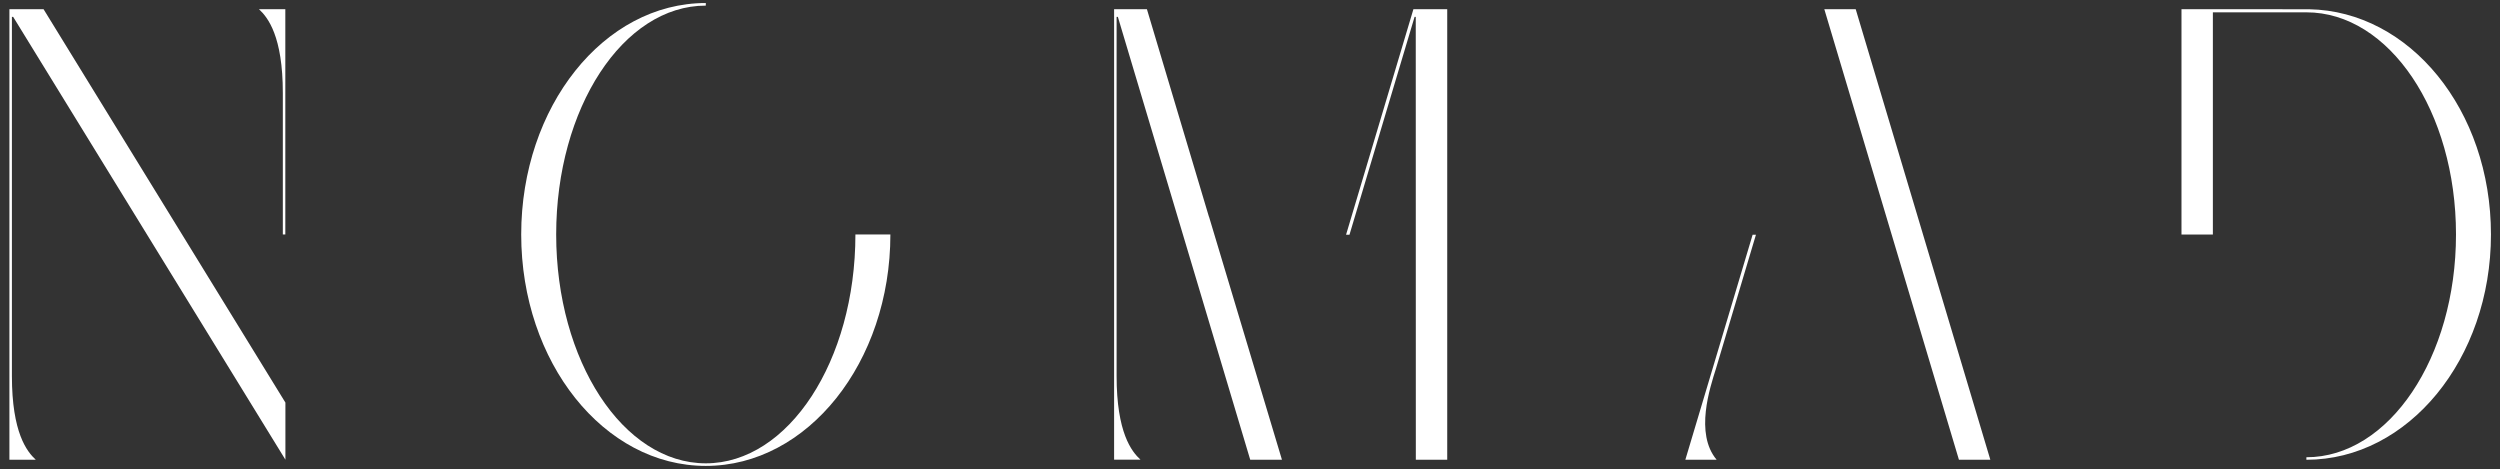
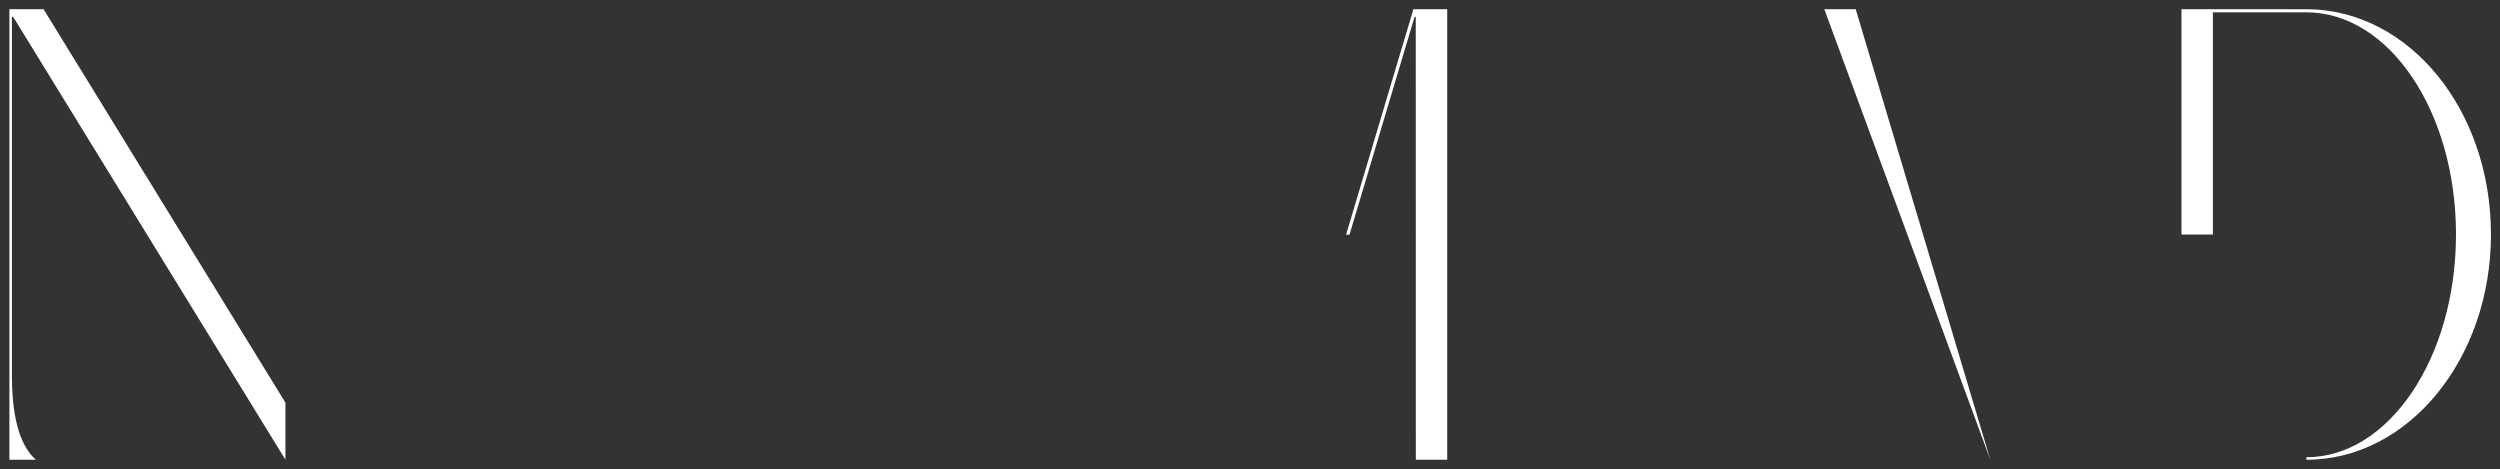
<svg xmlns="http://www.w3.org/2000/svg" width="261" height="49" viewBox="0 0 261 49" fill="none">
  <rect x="0" y="0" width="261" height="49" fill="#333333" stroke="none" />
  <path d="M1.374 1.76H1.243C1.243 1.76 1.243 26.927 1.243 39.253C1.243 45.171 2.808 47.146 3.738 47.999H0.982V47.442C0.982 32.144 0.982 0.958 0.982 0.958H4.546L29.797 42.03V47.991L1.374 1.76Z" fill="white" />
-   <path d="M29.527 24.478V9.704C29.527 3.786 27.962 1.81 27.032 0.958H29.788V1.515C29.788 16.804 29.788 24.478 29.788 24.478H29.536H29.527Z" fill="white" />
-   <path d="M126.213 22.629L119.737 0.958H119.711H116.312V47.991H119.068C118.138 47.138 116.573 45.171 116.573 39.244V1.76H116.704L130.524 47.999H133.836L126.222 22.629H126.213Z" fill="white" />
  <path d="M147.918 0.958H147.561L140.529 24.504H140.886L147.683 1.76H147.805L147.813 47.999H151.09V0.958H147.918Z" fill="white" />
-   <path d="M207.791 47.999H204.513L190.458 0.958H193.735L207.791 47.999Z" fill="white" />
-   <path d="M183.33 24.504H182.974L175.95 47.999H179.219C176.906 45.256 178.541 40.426 179.132 38.535L183.321 24.504H183.33Z" fill="white" />
-   <path d="M73.685 0.316C63.037 0.316 54.414 11.131 54.414 24.478C54.414 37.826 63.045 48.641 73.685 48.641C84.324 48.641 92.956 37.826 92.956 24.478H89.305C89.305 37.674 82.308 48.371 73.685 48.371C65.062 48.371 58.065 37.674 58.065 24.478C58.065 11.283 65.062 0.586 73.685 0.586V0.316Z" fill="white" />
+   <path d="M207.791 47.999L190.458 0.958H193.735L207.791 47.999Z" fill="white" />
  <path d="M241.064 0.966L230.52 0.958H227.747V24.487H231.024V1.287H240.786C249.417 1.287 256.406 11.629 256.406 24.478C256.406 37.328 249.408 47.737 240.786 47.737V47.999C251.434 47.999 260.056 37.471 260.056 24.478C260.056 11.485 251.581 1.152 241.064 0.966Z" fill="white" />
</svg>